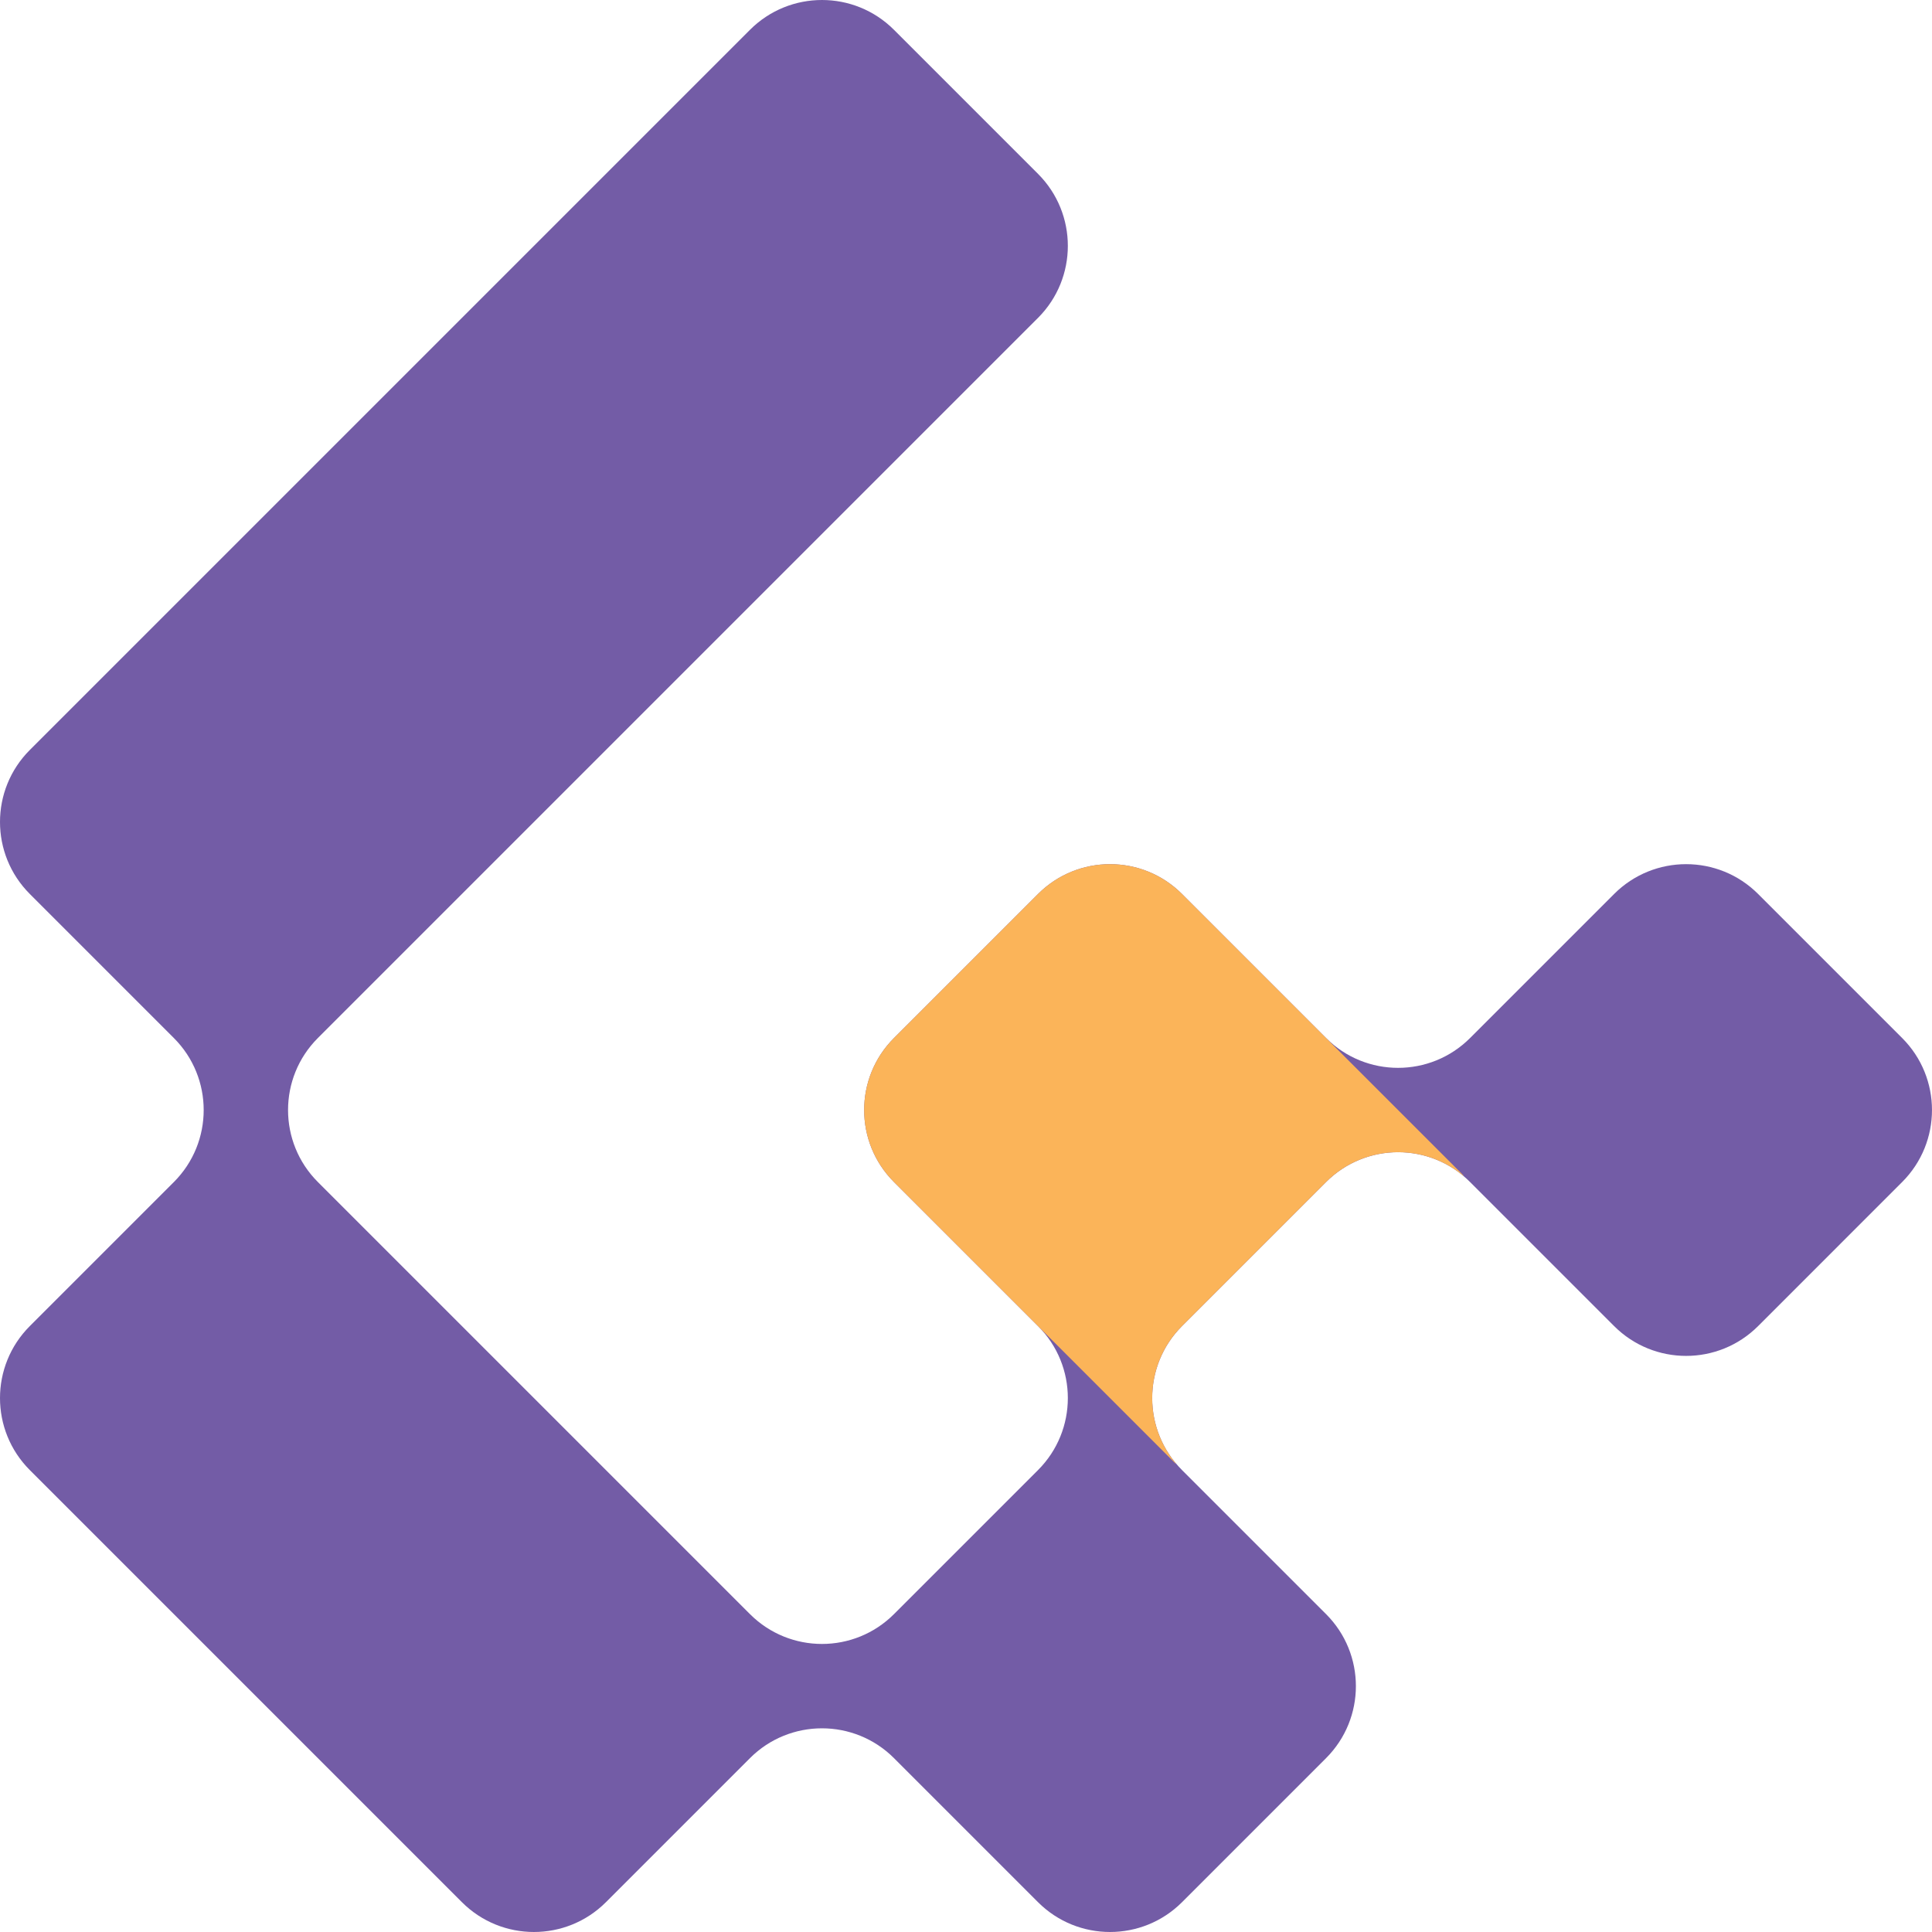
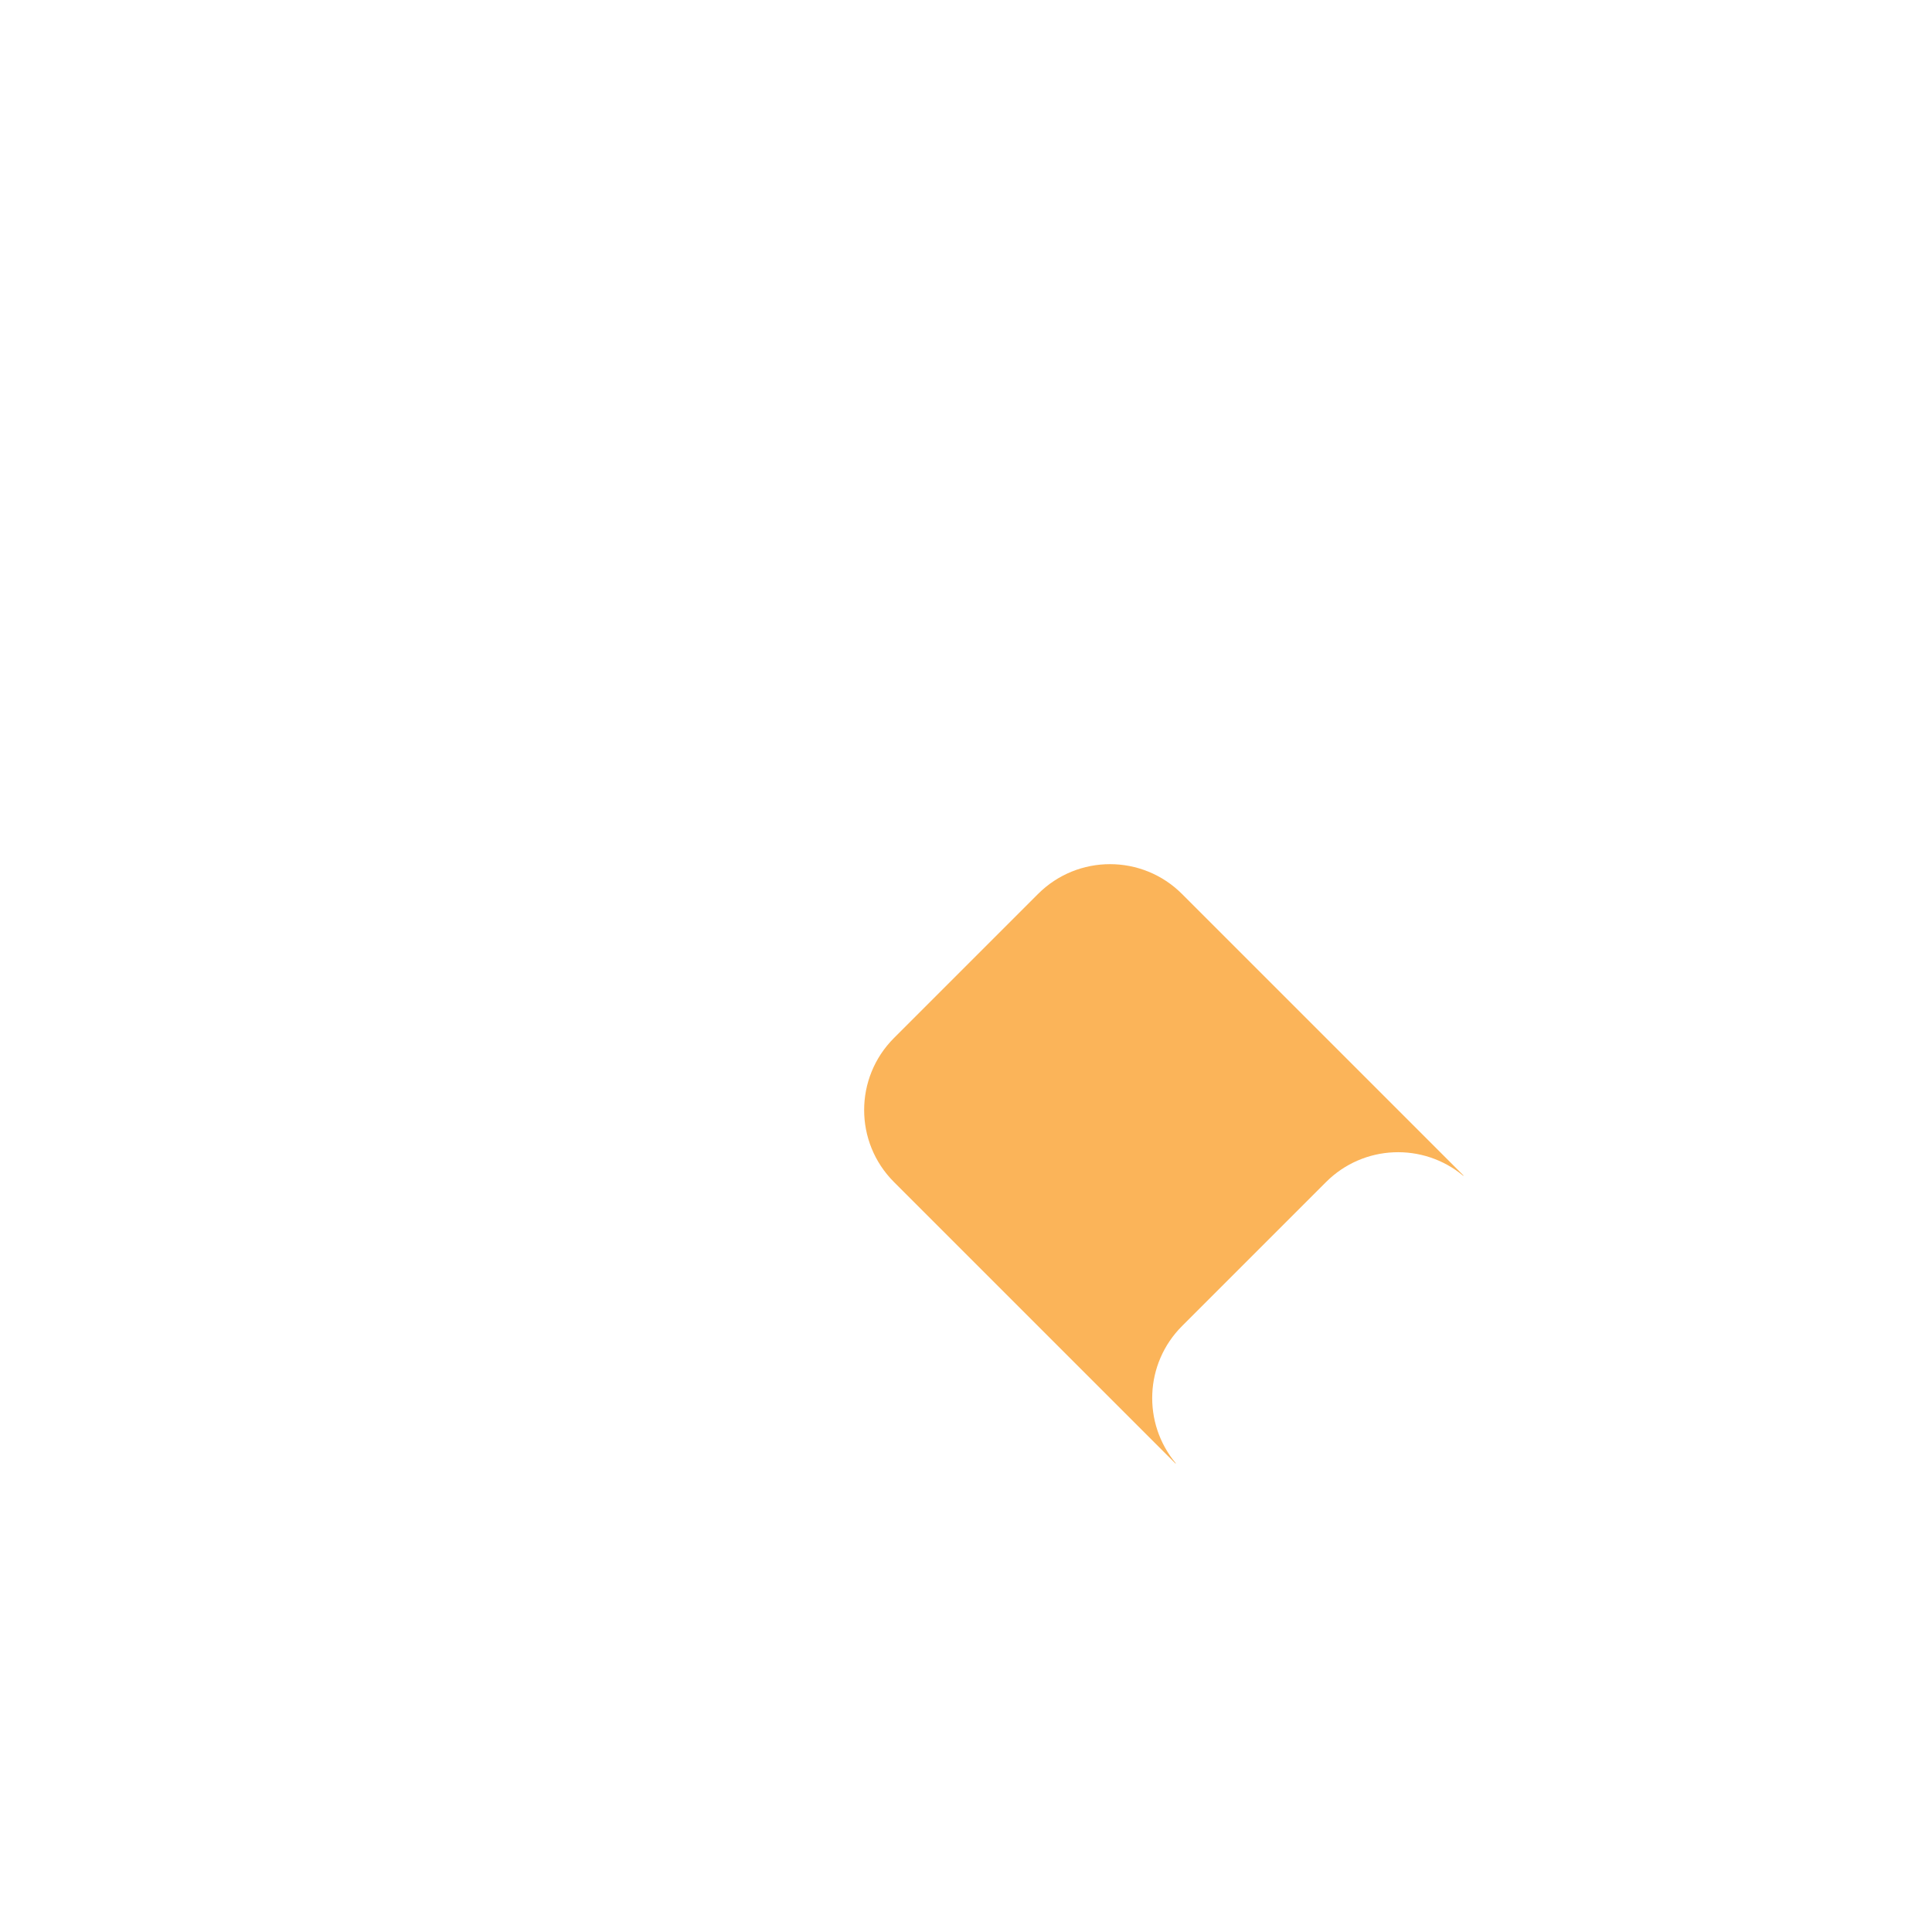
<svg xmlns="http://www.w3.org/2000/svg" id="uuid-c882c32e-552c-477c-900c-9e2f81f8cad1" viewBox="0 0 481.21 481.21">
-   <path d="m186.796,7.43c9.906-9.906,25.967-9.906,35.873,0l35.873,35.873c9.906,9.906,9.906,25.967,0,35.873l-179.366,179.366c-9.906,9.906-9.906,25.967,0,35.873l107.62,107.619c9.906,9.907,25.967,9.907,35.873,0l35.873-35.872c9.906-9.907,9.906-25.967,0-35.873l-35.873-35.873c-9.906-9.906-9.906-25.967,0-35.873l35.873-35.873c9.906-9.906,25.967-9.906,35.873,0l35.873,35.873c9.906,9.906,25.967,9.906,35.873,0l35.872-35.873c9.907-9.906,25.966-9.906,35.872,0l35.872,35.873c9.907,9.906,9.907,25.967,0,35.873l-35.872,35.873c-9.907,9.906-25.966,9.906-35.872,0l-35.872-35.873c-9.906-9.906-25.967-9.906-35.873,0l-35.873,35.873c-9.906,9.906-9.906,25.966,0,35.873l35.873,35.872c9.906,9.907,9.906,25.97,0,35.872l-35.873,35.877c-9.906,9.902-25.967,9.902-35.873,0l-35.873-35.877c-9.906-9.902-25.967-9.902-35.873,0l-35.873,35.877c-9.906,9.902-25.967,9.902-35.873,0L7.43,366.162c-9.906-9.907-9.906-25.967,0-35.873l35.873-35.873c9.906-9.906,9.906-25.967,0-35.873L7.43,222.669c-9.906-9.906-9.906-25.967,0-35.873L186.796,7.43Z" style="fill:#735ca6; fill-rule:evenodd; stroke-width:0px;" />
  <path d="m364.456,292.858c-9.967-8.318-24.814-7.799-34.171,1.557l-35.873,35.873c-9.356,9.356-9.875,24.203-1.557,34.171l-.073.069-34.243-34.24-35.873-35.873c-9.906-9.906-9.906-25.967,0-35.873l35.873-35.873c9.906-9.906,25.967-9.906,35.873,0l35.873,35.873,34.244,34.243-.074.073Z" style="fill:#fbb459; fill-rule:evenodd; stroke-width:0px;" />
</svg>